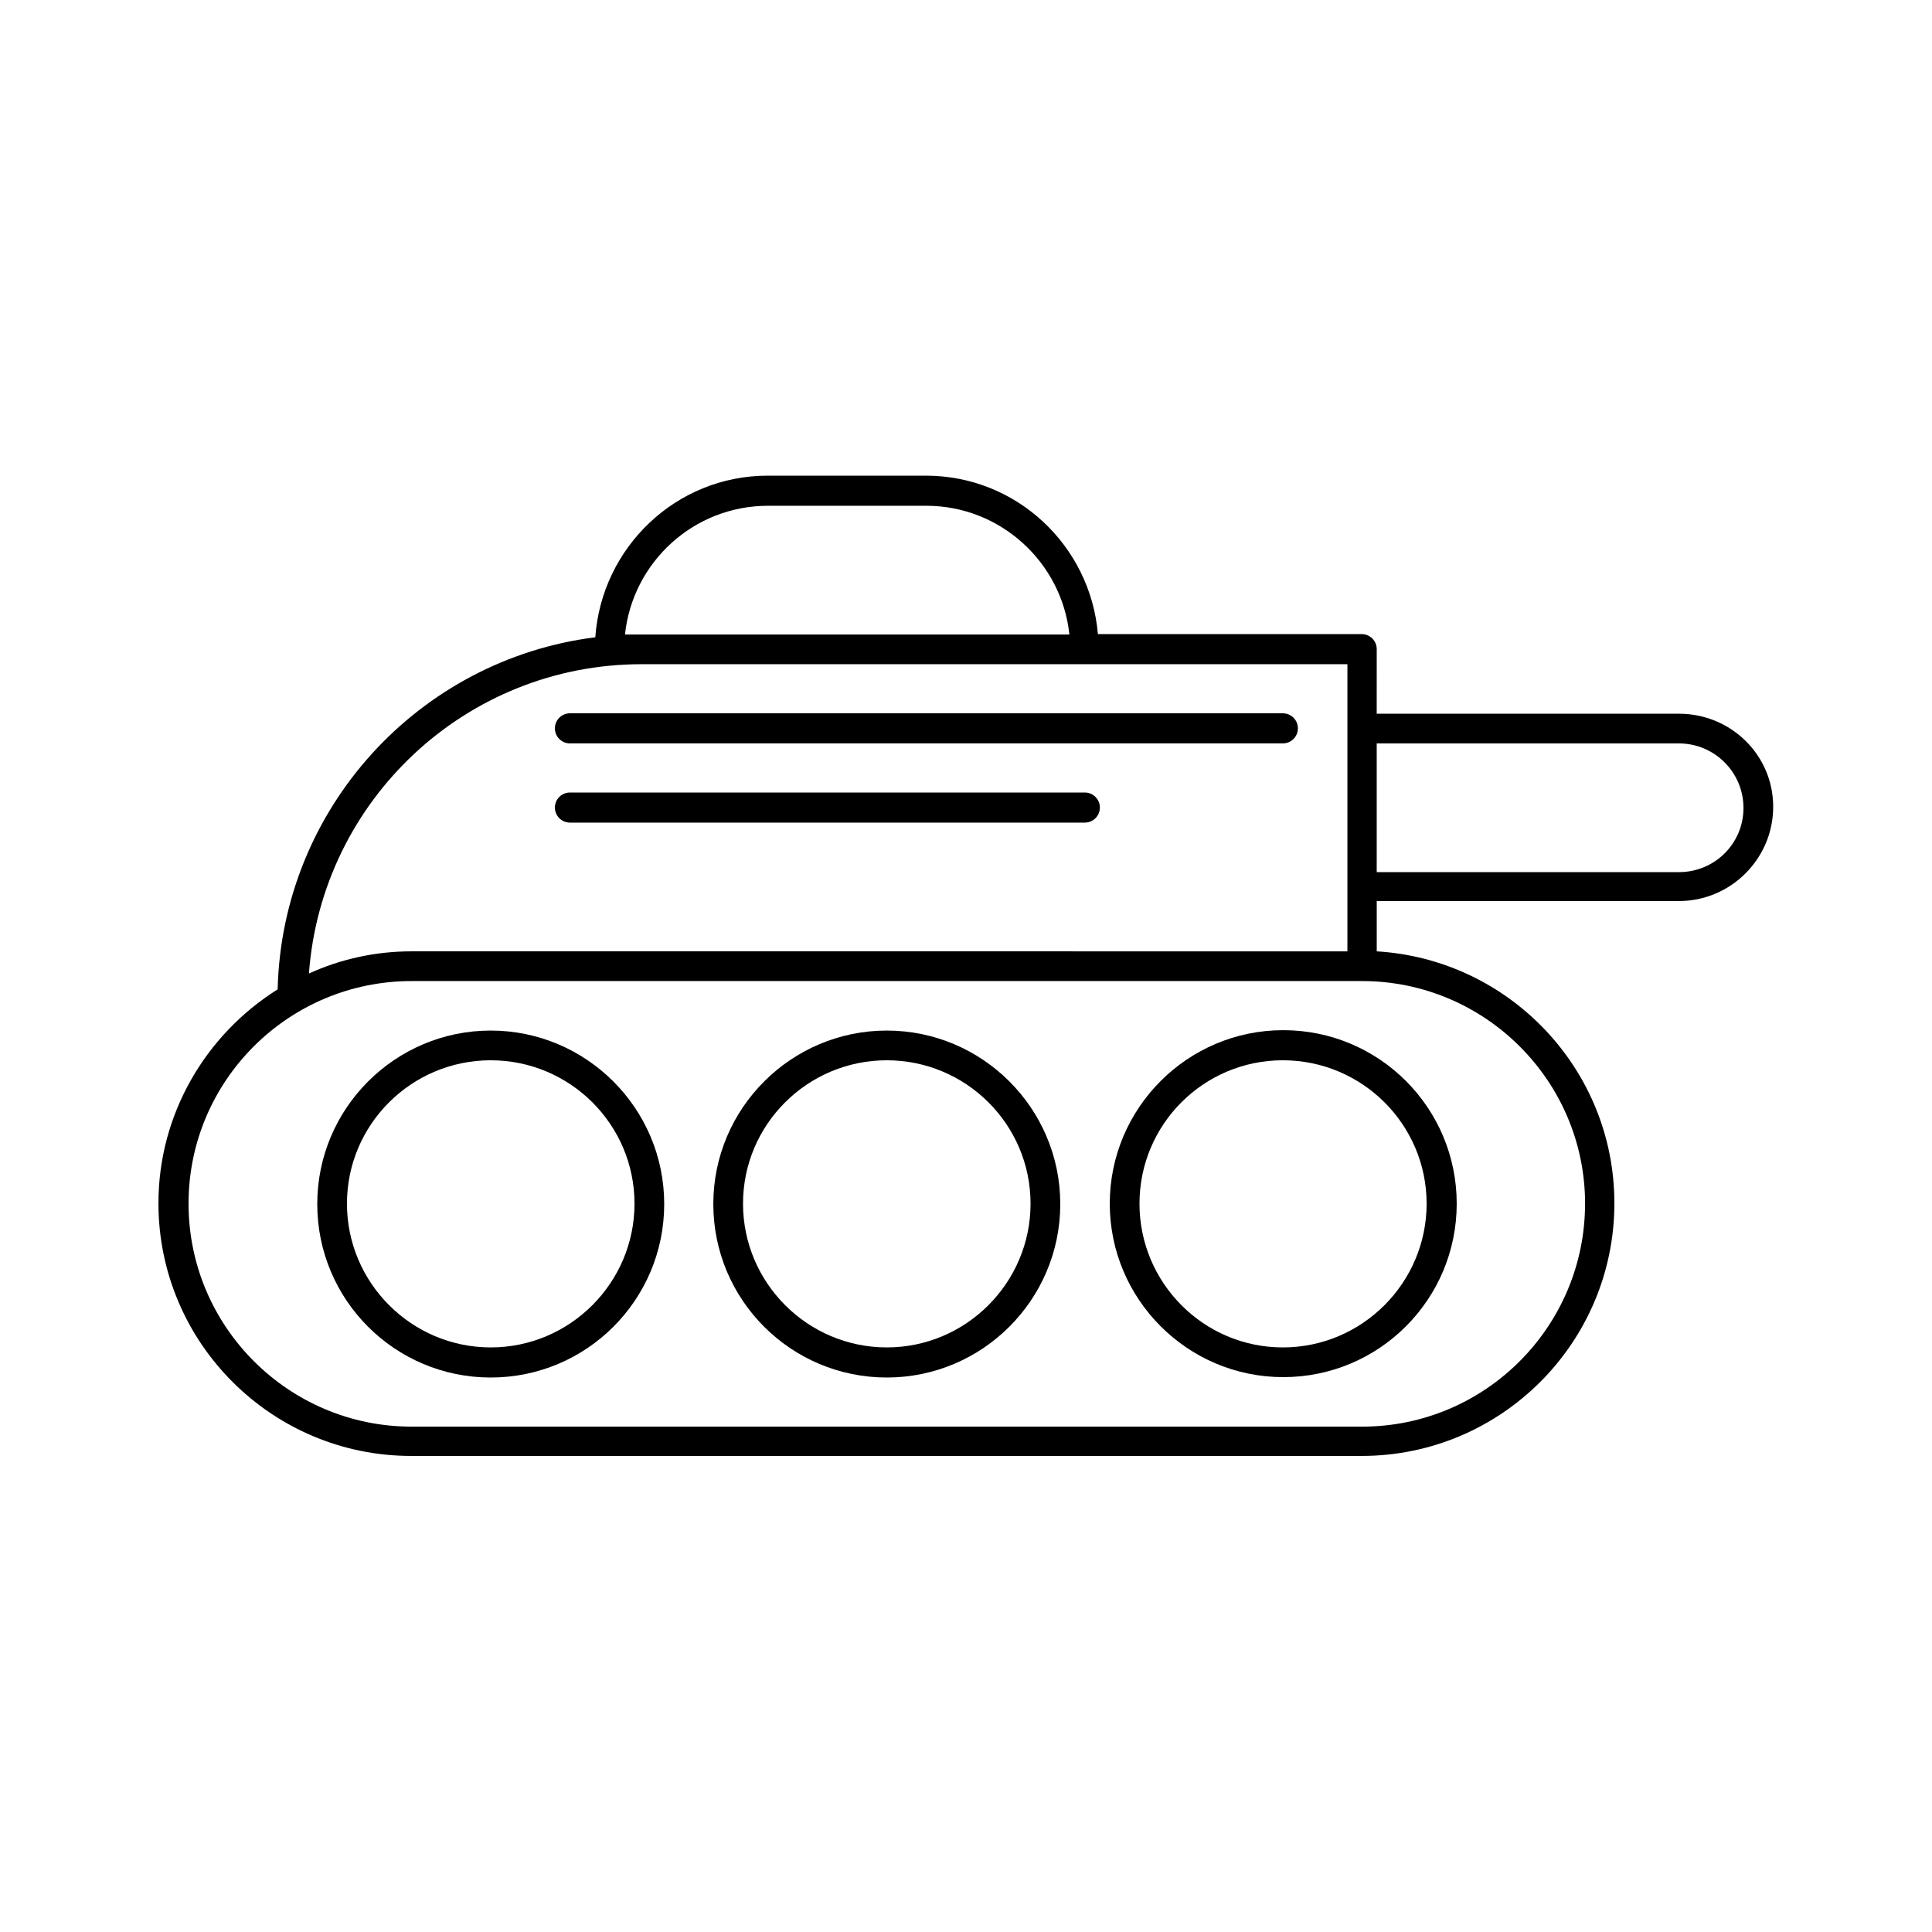
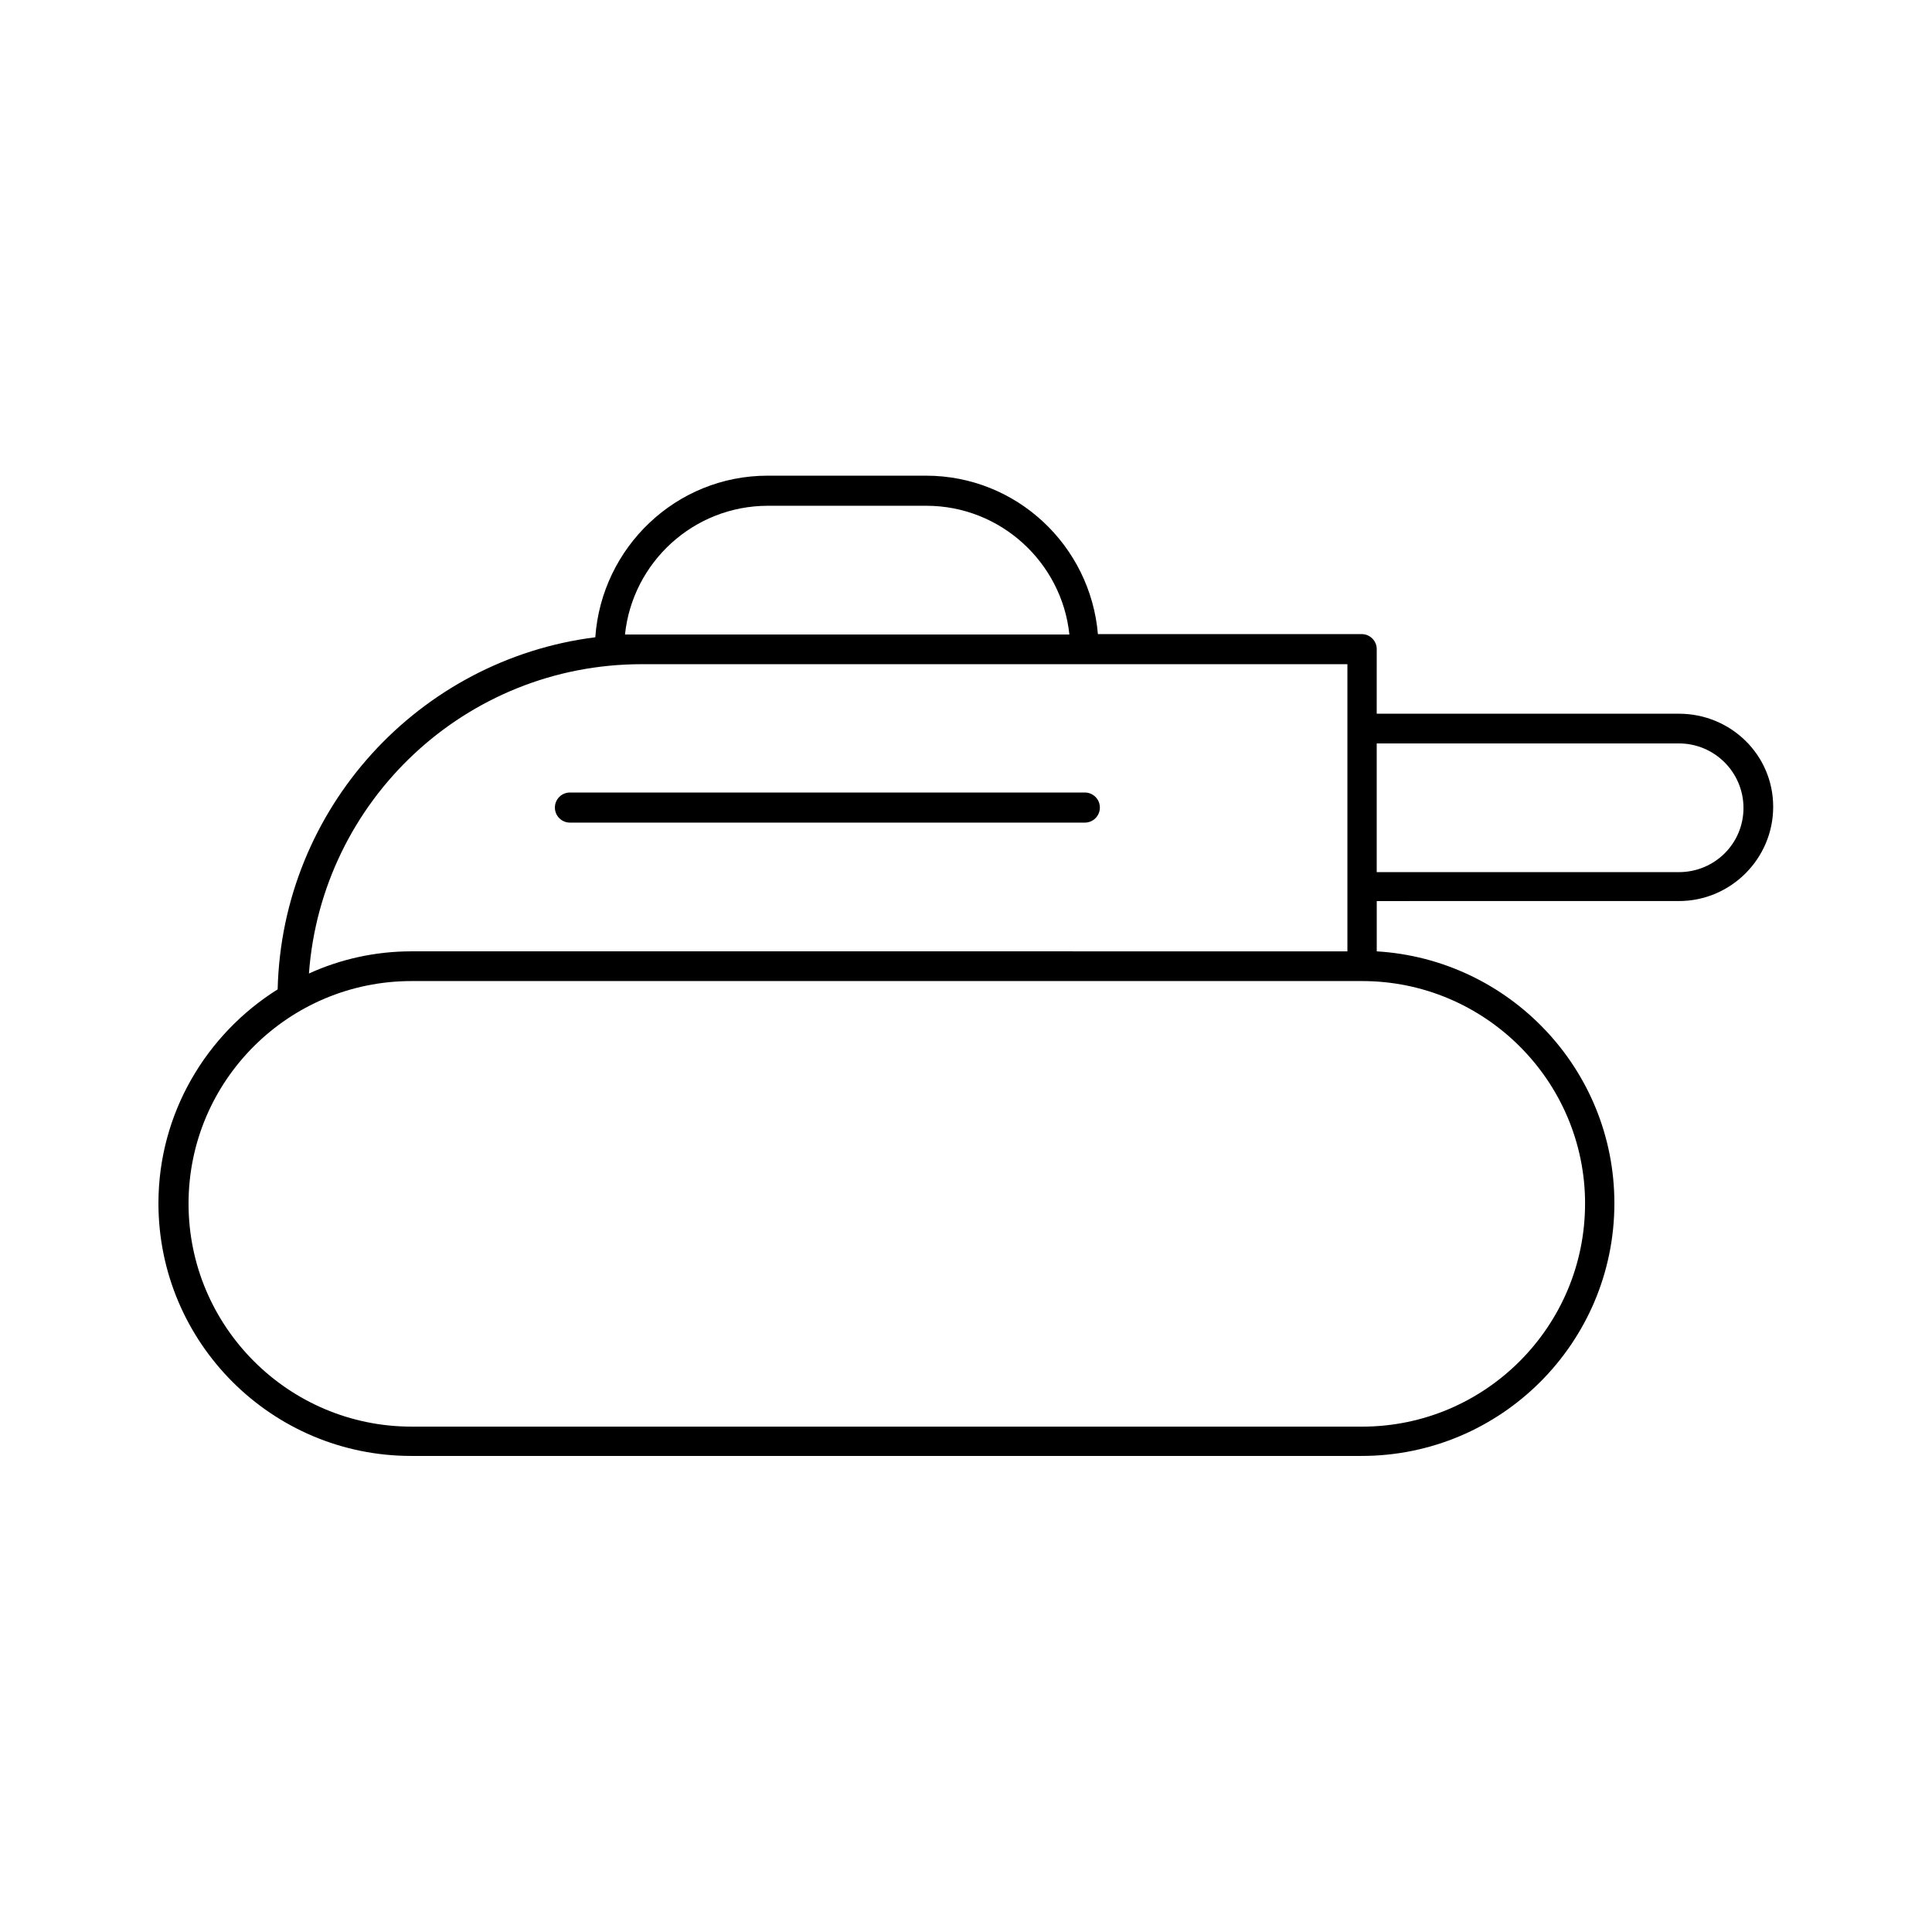
<svg xmlns="http://www.w3.org/2000/svg" fill="#000000" width="800px" height="800px" version="1.1" viewBox="144 144 512 512">
  <g>
-     <path d="m274.05 417.11c-25.297 0-45.973 20.57-45.973 45.973s20.57 45.973 45.973 45.973 45.973-20.57 45.973-45.973c0-25.398-20.68-45.973-45.973-45.973zm0 83.969c-20.992 0-38.102-17.109-38.102-38.102 0-20.988 17.109-37.992 38.102-37.992s38.102 17.004 38.102 37.996c0 20.988-17.109 38.098-38.102 38.098z" />
-     <path d="m379.01 417.11c-25.297 0-45.973 20.57-45.973 45.973s20.57 45.973 45.973 45.973c25.297 0 45.973-20.57 45.973-45.973 0-25.398-20.68-45.973-45.973-45.973zm0 83.969c-20.992 0-38.102-17.109-38.102-38.102 0-20.988 17.109-37.992 38.102-37.992 20.992 0 38.098 17.004 38.098 37.996 0 20.988-17.105 38.098-38.098 38.098z" />
-     <path d="m438.1 462.98c0 25.297 20.57 45.973 45.973 45.973 25.402 0 45.973-20.57 45.973-45.973 0-25.402-20.57-45.973-45.973-45.973-25.398 0-45.973 20.676-45.973 45.973zm83.969 0c0 20.992-17.109 38.102-38.102 38.102-20.988-0.004-37.992-17.113-37.992-38.102 0-20.992 17.004-37.996 37.992-37.996 20.992 0 38.102 17.004 38.102 37.996z" />
    <path d="m588.93 333.14h-80.086l0.004-17.109c0-2.203-1.785-3.988-3.988-3.988h-69.902c-1.996-23.406-21.516-41.984-45.555-41.984h-41.984c-24.246 0-43.977 18.996-45.656 42.824-46.707 5.879-83.023 45.238-84.18 93.309-18.895 11.859-31.594 32.852-31.594 56.68 0 36.945 30.02 66.965 66.965 66.965h251.91c36.945 0 66.965-30.02 66.965-66.965 0-35.582-27.918-64.656-62.977-66.754v-13.328l80.082-0.004c13.75 0 24.98-11.23 24.98-24.98s-11.23-24.664-24.98-24.664zm-279.3-20.992c1.996-19.102 18.156-34.113 37.891-34.113h41.984c19.629 0 35.895 15.008 37.891 34.113zm4.406 7.871h187.04v76.098l-248.02-0.004c-9.656 0-18.895 2.098-27.184 5.879 3.356-45.867 41.562-81.973 88.164-81.973zm250.02 142.96c0 32.539-26.449 59.094-59.094 59.094l-251.9-0.004c-32.539 0-59.094-26.449-59.094-59.094 0-32.641 26.555-58.984 59.094-58.984h251.91c32.535 0 59.09 26.449 59.09 58.988zm24.875-87.855h-80.086v-34.113l80.086 0.004c9.445 0 17.109 7.66 17.109 17.109 0 9.445-7.66 17-17.109 17z" />
-     <path d="m295.04 341.01h188.93c2.203 0 3.988-1.785 3.988-3.988 0-2.203-1.785-3.988-3.988-3.988h-188.93c-2.203 0-3.988 1.785-3.988 3.988 0 2.203 1.785 3.988 3.988 3.988z" />
    <path d="m295.04 362h136.45c2.203 0 3.988-1.785 3.988-3.988s-1.785-3.988-3.988-3.988h-136.45c-2.203 0-3.988 1.785-3.988 3.988s1.785 3.988 3.988 3.988z" />
  </g>
</svg>